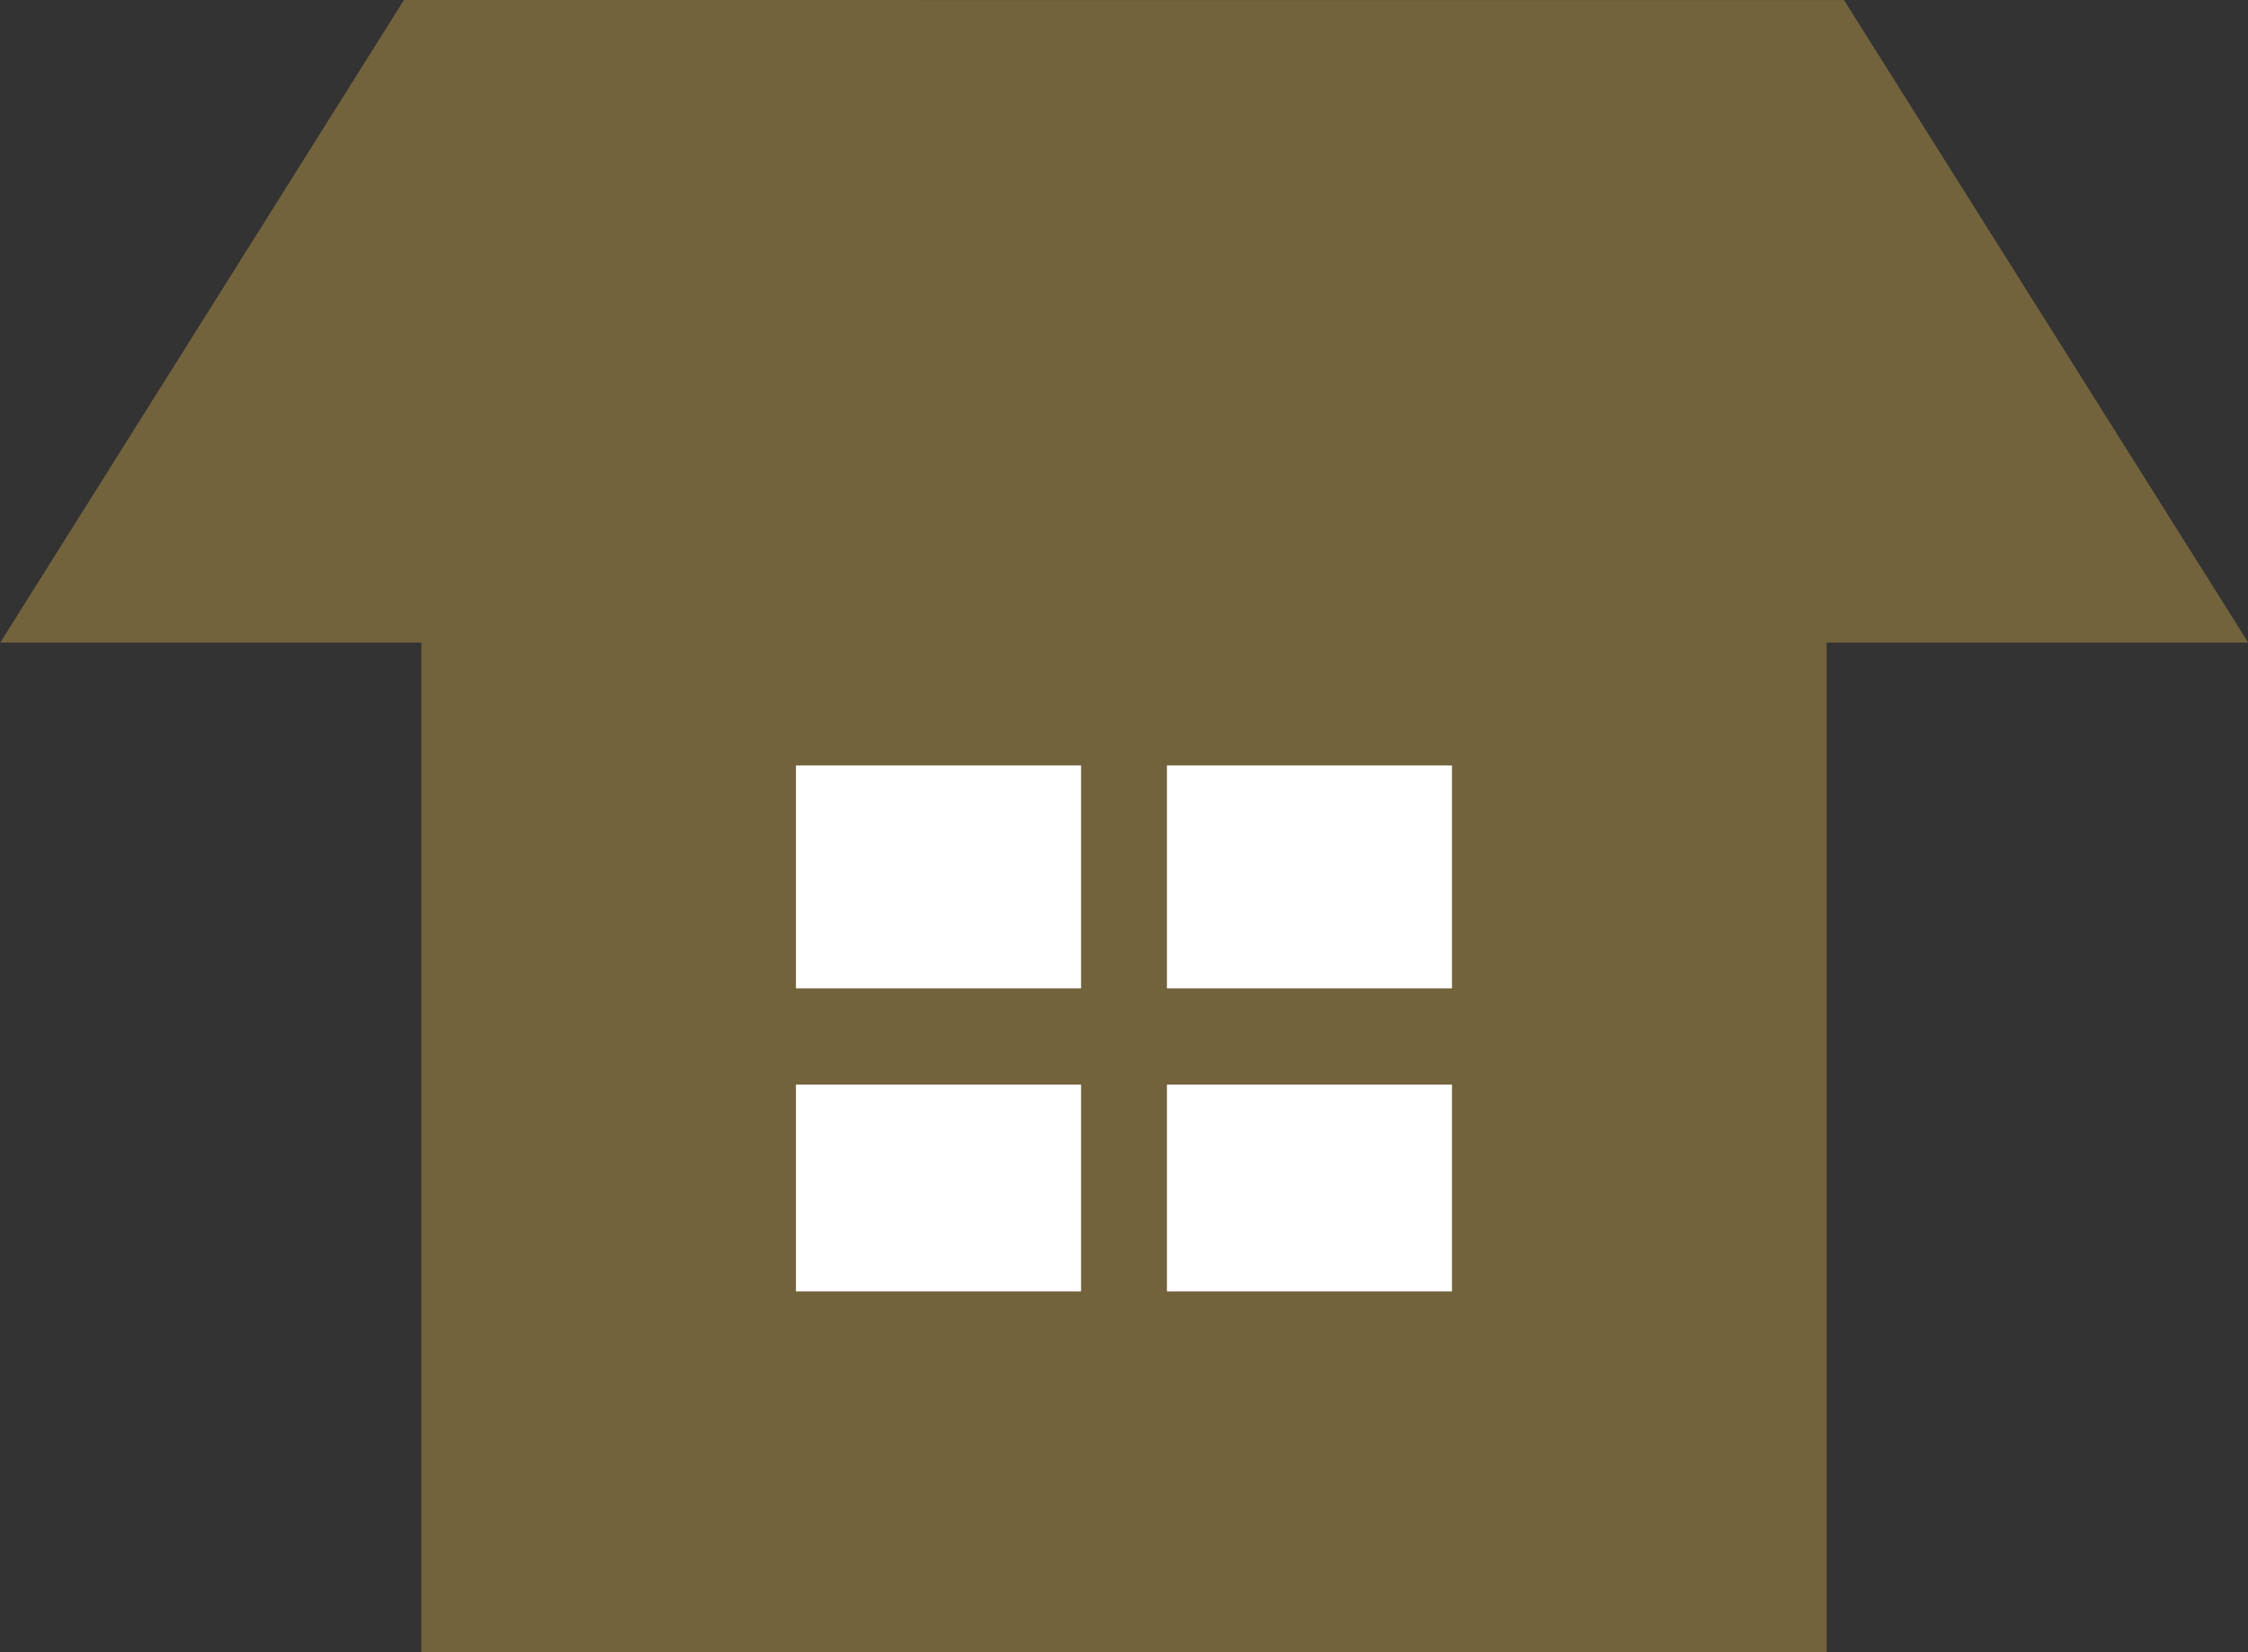
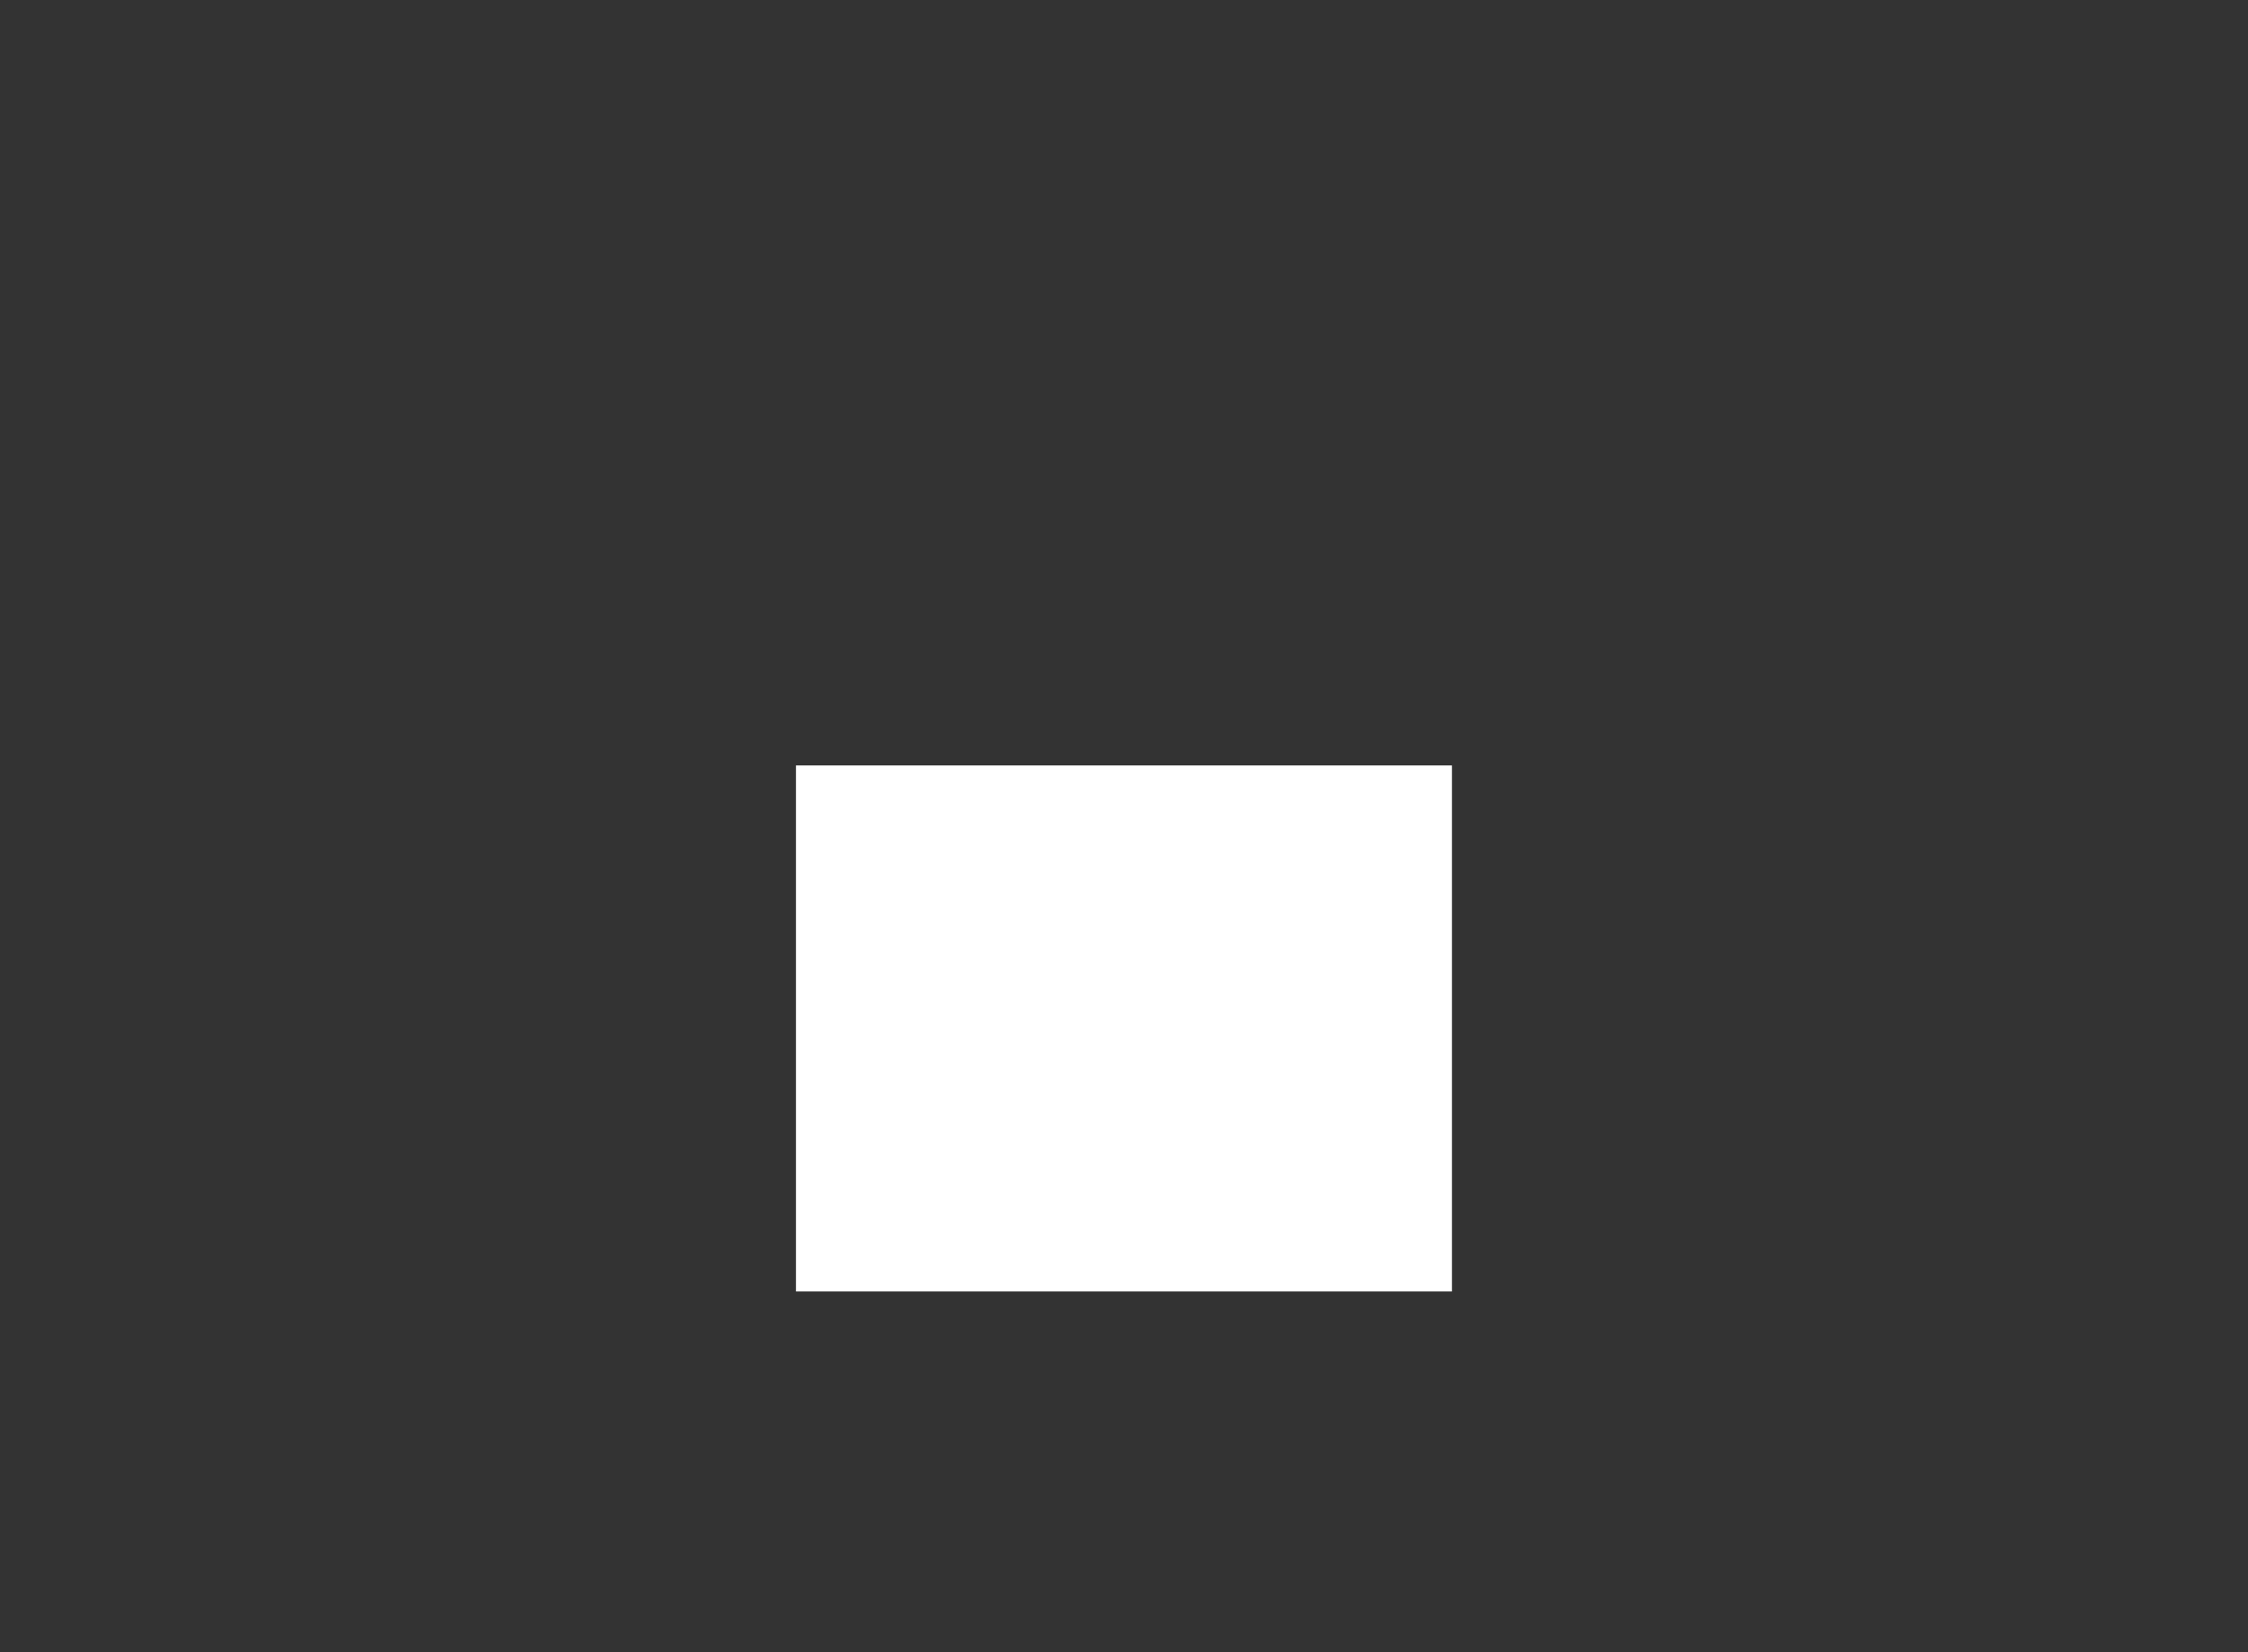
<svg xmlns="http://www.w3.org/2000/svg" width="26.17" height="19.234" viewBox="0 0 26.17 19.234">
  <rect x="0" y="0" width="26.17" height="19.234" fill="#333333" stroke="none" />
  <g id="グループ_1156" data-name="グループ 1156" transform="translate(-46 -194)">
-     <rect id="長方形_254" data-name="長方形 254" width="16.36" height="13.116" transform="translate(50.905 200.118)" fill="#73633d" />
    <path id="パス_108520" data-name="パス 108520" d="M0,0H7.637V6.123H0Z" transform="translate(55.266 202.91)" fill="#fff" />
-     <path id="パス_4052" data-name="パス 4052" d="M72.7,955.74,68,963.22h26.17l-4.706-7.479Z" transform="translate(-21.997 -761.74)" fill="#73633d" />
-     <line id="線_61" data-name="線 61" y2="7.512" transform="translate(59.085 202.309)" fill="#73633d" stroke="#73633d" stroke-miterlimit="10" stroke-width="1" />
-     <line id="線_62" data-name="線 62" x2="9.401" transform="translate(54.384 206.065)" fill="#73633d" stroke="#73633d" stroke-miterlimit="10" stroke-width="1.119" />
  </g>
</svg>